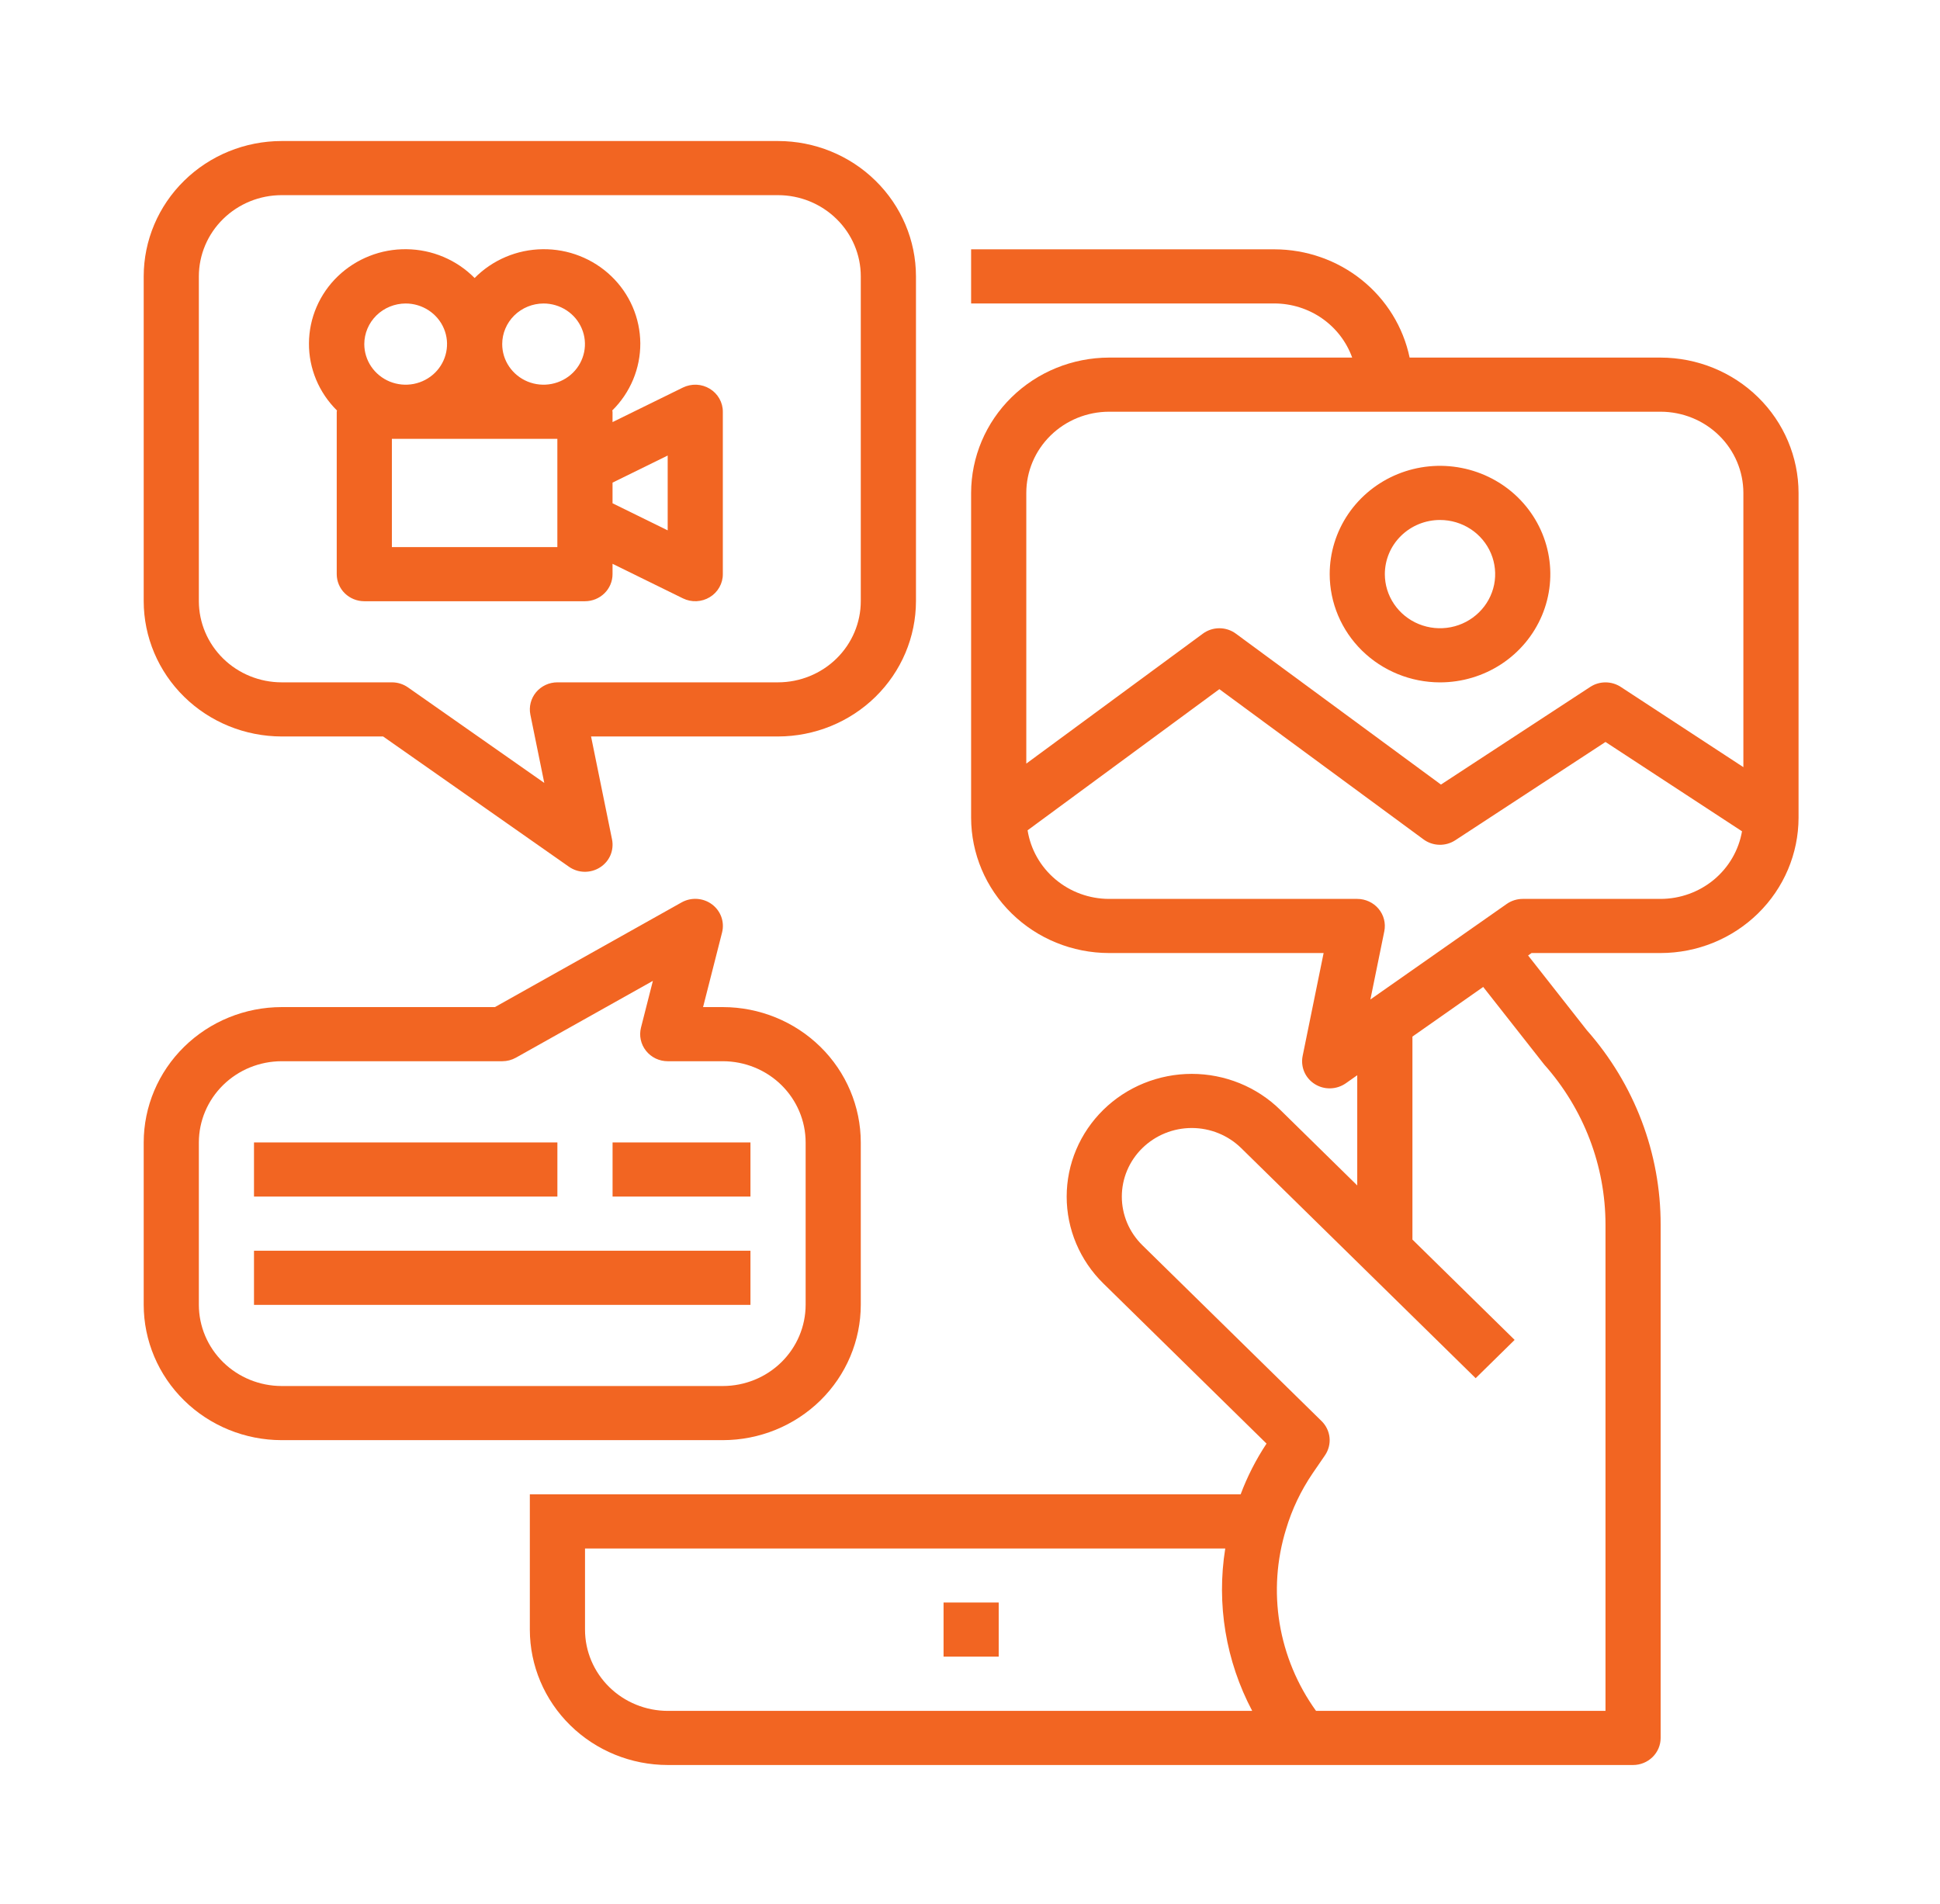
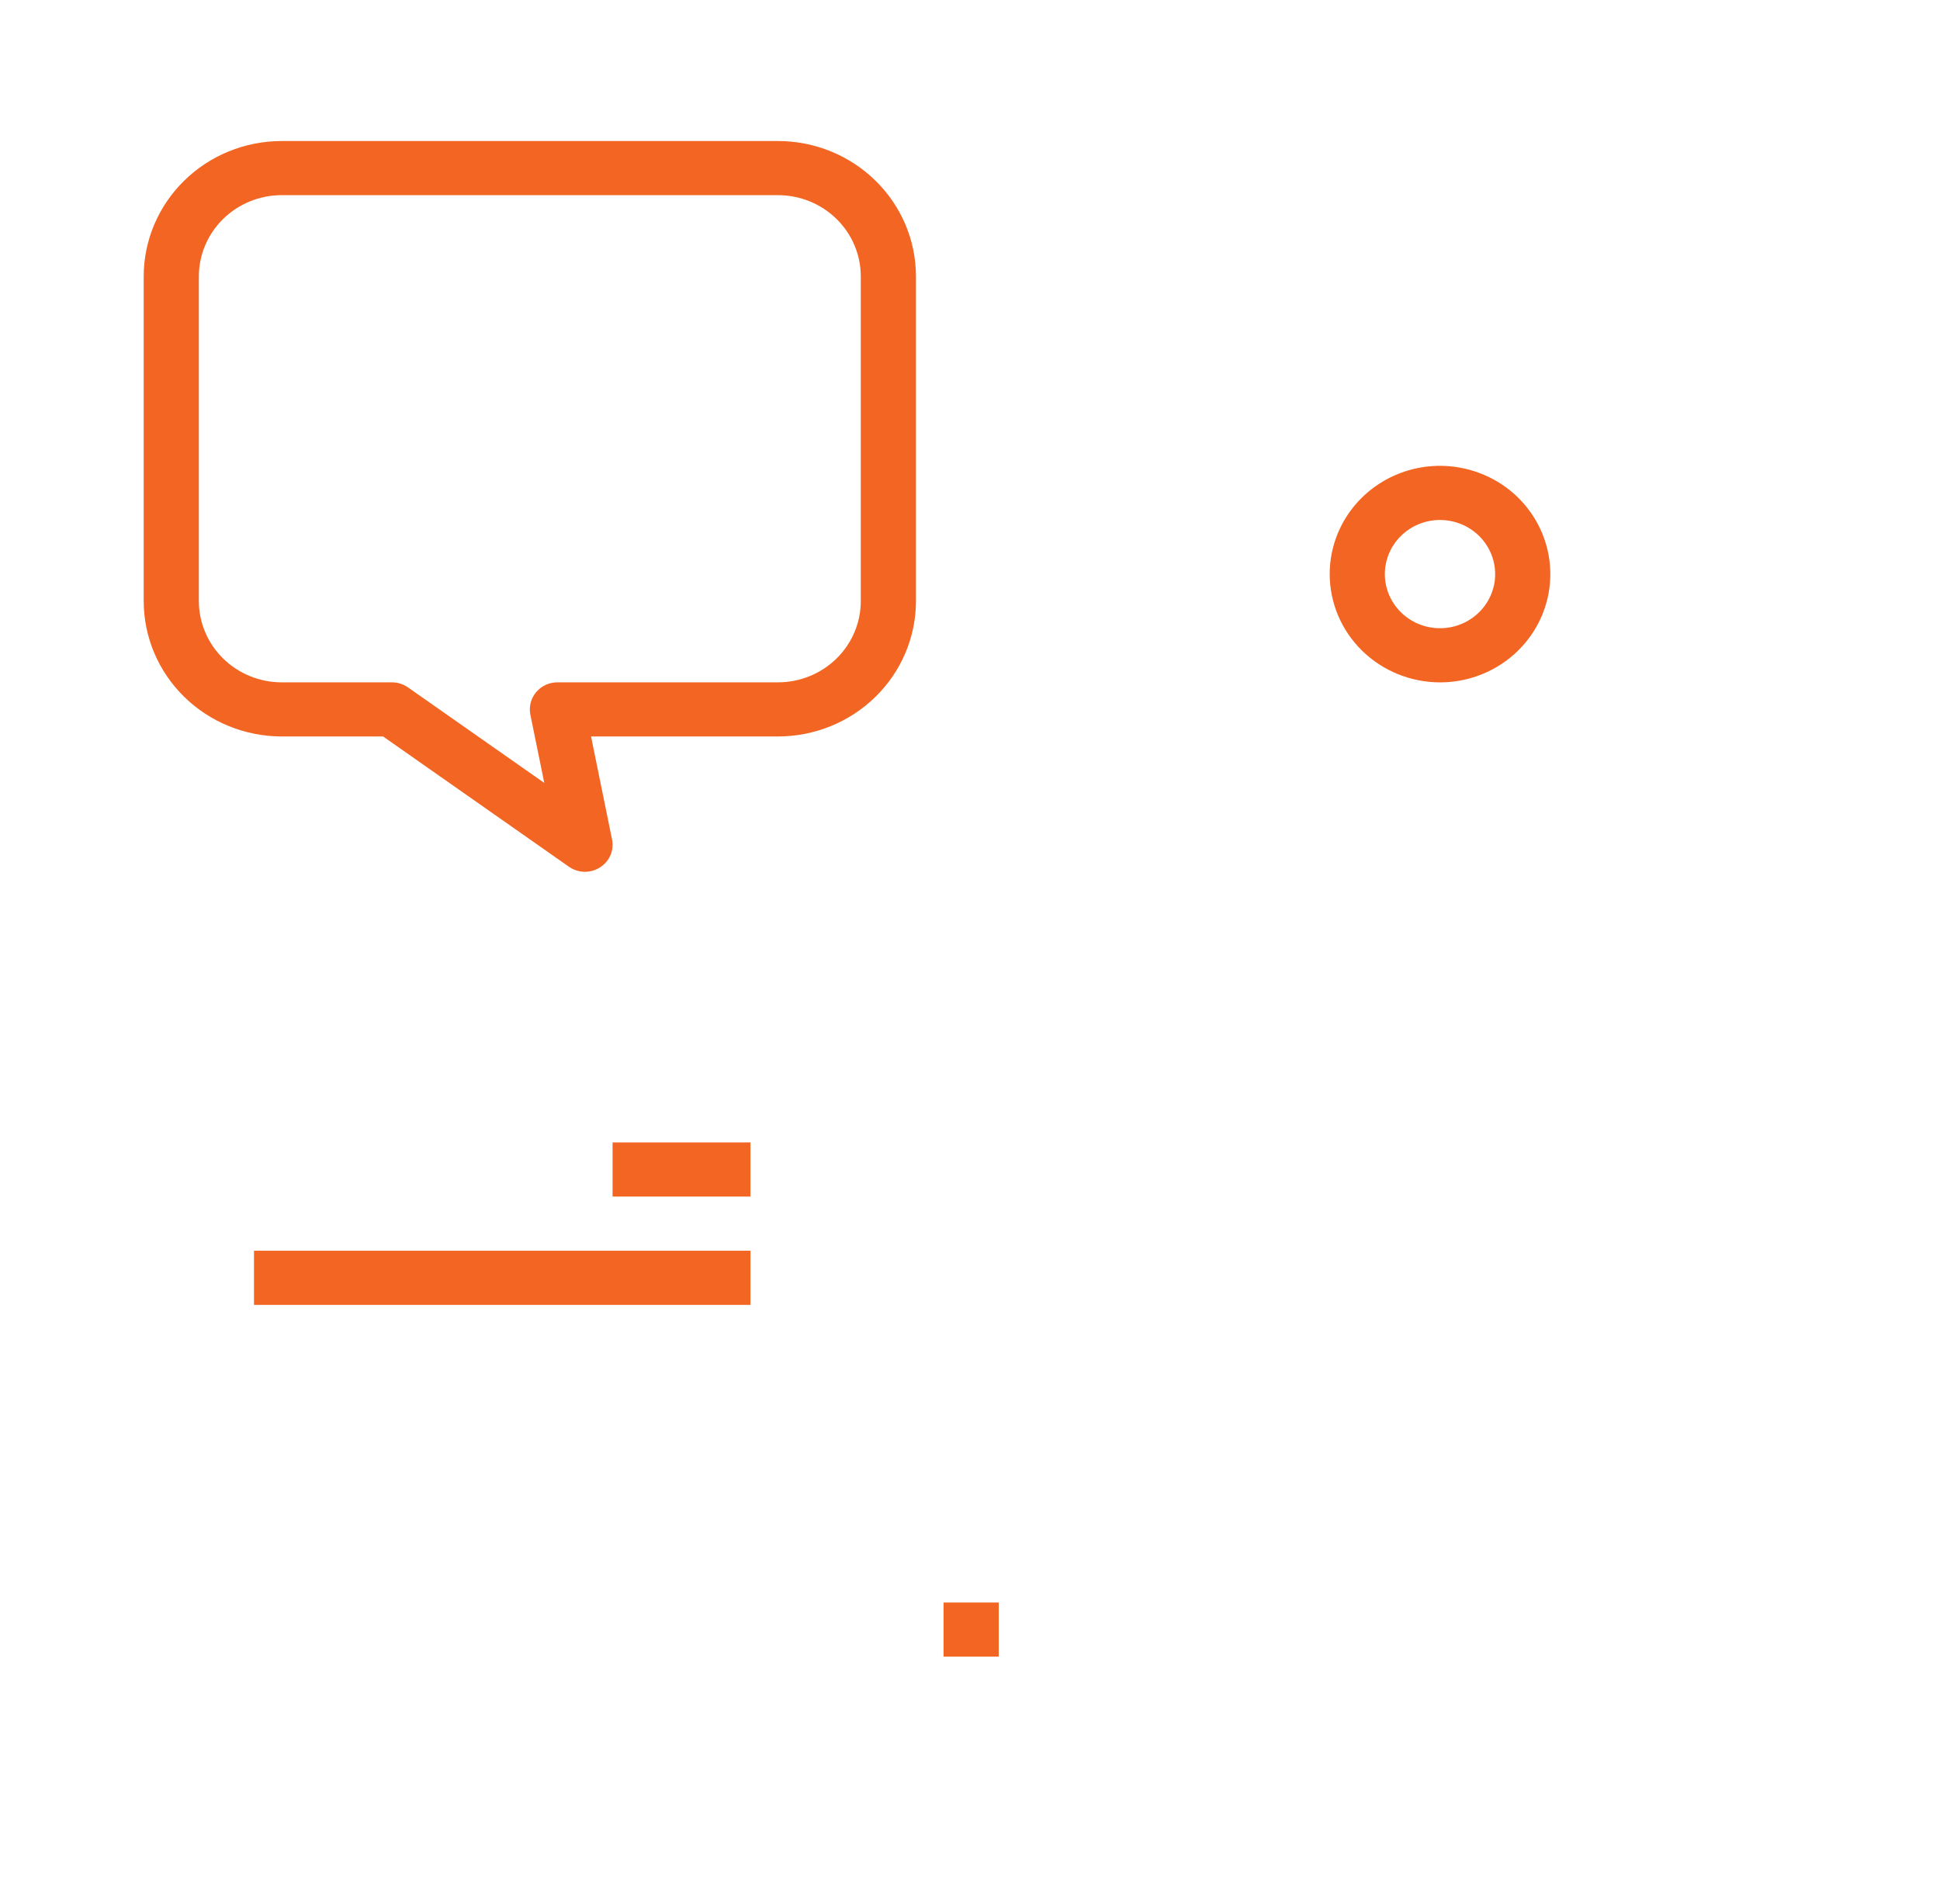
<svg xmlns="http://www.w3.org/2000/svg" width="54" height="53" viewBox="0 0 54 53" fill="none">
  <path d="M27.799 44.613H26.264V46.12H27.799V44.613Z" fill="#F26522" />
  <path d="M7.839 20.503H10.664L15.837 24.13C15.963 24.218 16.112 24.267 16.266 24.27C16.42 24.273 16.571 24.231 16.7 24.149C16.83 24.067 16.931 23.949 16.991 23.81C17.05 23.671 17.066 23.517 17.036 23.369L16.452 20.503H21.657C22.675 20.501 23.651 20.104 24.37 19.398C25.09 18.692 25.495 17.734 25.496 16.735V7.693C25.495 6.694 25.09 5.737 24.37 5.031C23.651 4.324 22.675 3.927 21.657 3.926H7.839C6.821 3.927 5.845 4.324 5.126 5.031C4.406 5.737 4.001 6.694 4 7.693V16.735C4.001 17.734 4.406 18.692 5.126 19.398C5.845 20.104 6.821 20.501 7.839 20.503ZM5.535 7.693C5.536 7.094 5.779 6.519 6.211 6.096C6.643 5.672 7.228 5.433 7.839 5.433H21.657C22.268 5.433 22.853 5.672 23.285 6.096C23.717 6.519 23.96 7.094 23.96 7.693V16.735C23.96 17.334 23.717 17.909 23.285 18.333C22.853 18.757 22.268 18.995 21.657 18.996H15.516C15.402 18.996 15.29 19.02 15.187 19.068C15.085 19.116 14.994 19.185 14.922 19.271C14.85 19.358 14.798 19.459 14.771 19.567C14.743 19.675 14.741 19.788 14.763 19.897L15.15 21.796L11.355 19.136C11.225 19.045 11.069 18.996 10.909 18.996H7.839C7.228 18.995 6.643 18.757 6.211 18.333C5.779 17.909 5.536 17.334 5.535 16.735V7.693Z" fill="#F26522" />
-   <path d="M9.373 11.463V15.984C9.373 16.184 9.454 16.376 9.597 16.517C9.741 16.658 9.937 16.738 10.14 16.738H16.282C16.486 16.738 16.681 16.658 16.825 16.517C16.969 16.376 17.05 16.184 17.05 15.984V15.696L19.009 16.658C19.127 16.716 19.257 16.743 19.387 16.737C19.518 16.731 19.645 16.693 19.756 16.625C19.868 16.558 19.96 16.463 20.023 16.351C20.087 16.239 20.121 16.113 20.12 15.984V11.463C20.121 11.335 20.087 11.208 20.023 11.096C19.96 10.984 19.868 10.89 19.756 10.822C19.645 10.755 19.518 10.716 19.387 10.71C19.257 10.705 19.127 10.732 19.009 10.789L17.05 11.751V11.463C17.05 11.451 17.043 11.44 17.042 11.428C17.292 11.181 17.489 10.889 17.623 10.568C17.757 10.246 17.825 9.902 17.823 9.555C17.82 9.207 17.748 8.864 17.61 8.544C17.472 8.224 17.271 7.934 17.018 7.691C16.766 7.448 16.466 7.256 16.138 7.127C15.81 6.997 15.458 6.933 15.104 6.938C14.751 6.942 14.401 7.015 14.076 7.153C13.751 7.291 13.457 7.49 13.211 7.74C12.965 7.49 12.671 7.291 12.346 7.153C12.021 7.015 11.672 6.942 11.318 6.938C10.964 6.933 10.613 6.997 10.284 7.127C9.956 7.256 9.657 7.448 9.404 7.691C9.151 7.934 8.95 8.224 8.812 8.544C8.674 8.864 8.602 9.207 8.6 9.555C8.597 9.902 8.665 10.246 8.799 10.568C8.933 10.889 9.13 11.181 9.38 11.428C9.379 11.44 9.373 11.451 9.373 11.463ZM15.514 15.231H10.908V12.217H15.514V15.231ZM18.585 12.682V14.765L17.05 14.011V13.436L18.585 12.682ZM15.13 8.449C15.358 8.449 15.581 8.516 15.77 8.64C15.96 8.764 16.107 8.94 16.194 9.147C16.282 9.353 16.304 9.581 16.26 9.8C16.215 10.019 16.106 10.221 15.945 10.379C15.784 10.537 15.579 10.644 15.355 10.688C15.132 10.732 14.9 10.709 14.69 10.624C14.479 10.538 14.3 10.393 14.173 10.207C14.046 10.021 13.979 9.803 13.979 9.579C13.979 9.28 14.101 8.993 14.316 8.781C14.532 8.569 14.825 8.45 15.13 8.449ZM11.292 8.449C11.52 8.449 11.742 8.516 11.932 8.64C12.121 8.764 12.269 8.94 12.356 9.147C12.443 9.353 12.466 9.581 12.421 9.8C12.377 10.019 12.267 10.221 12.106 10.379C11.945 10.537 11.74 10.644 11.517 10.688C11.293 10.732 11.062 10.709 10.851 10.624C10.641 10.538 10.461 10.393 10.334 10.207C10.208 10.021 10.14 9.803 10.14 9.579C10.141 9.28 10.262 8.993 10.478 8.781C10.694 8.569 10.987 8.45 11.292 8.449Z" fill="#F26522" />
-   <path d="M46.224 9.955H39.237C39.059 9.105 38.588 8.341 37.903 7.792C37.218 7.243 36.361 6.943 35.476 6.941H27.031V8.448H35.476C35.951 8.45 36.414 8.595 36.801 8.865C37.188 9.135 37.48 9.516 37.638 9.955H30.87C29.852 9.957 28.877 10.354 28.157 11.06C27.437 11.766 27.033 12.724 27.031 13.723V22.765C27.033 23.764 27.437 24.721 28.157 25.427C28.877 26.134 29.852 26.531 30.87 26.532H36.843L36.259 29.398C36.229 29.546 36.245 29.7 36.304 29.839C36.364 29.979 36.465 30.097 36.595 30.179C36.724 30.261 36.875 30.303 37.029 30.299C37.183 30.296 37.332 30.247 37.458 30.16L37.779 29.934V33.002L35.635 30.897C35.312 30.58 34.928 30.328 34.505 30.156C34.083 29.985 33.63 29.896 33.173 29.896C32.716 29.896 32.263 29.985 31.841 30.156C31.418 30.328 31.034 30.58 30.711 30.897C30.388 31.215 30.131 31.591 29.956 32.006C29.781 32.42 29.691 32.865 29.691 33.314C29.691 33.762 29.781 34.207 29.956 34.621C30.131 35.036 30.388 35.413 30.711 35.73L35.254 40.189C34.961 40.632 34.719 41.106 34.533 41.602H14.748V45.37C14.749 46.368 15.154 47.326 15.874 48.032C16.593 48.739 17.569 49.136 18.587 49.137H45.456C45.66 49.137 45.855 49.057 45.999 48.916C46.143 48.775 46.224 48.583 46.224 48.383V34.097C46.227 32.107 45.497 30.183 44.168 28.679L42.535 26.6L42.631 26.532H46.224C47.242 26.531 48.217 26.134 48.937 25.427C49.657 24.721 50.061 23.764 50.063 22.765V13.723C50.061 12.724 49.657 11.766 48.937 11.06C48.217 10.354 47.242 9.957 46.224 9.955ZM30.87 11.462H46.224C46.835 11.463 47.42 11.701 47.852 12.125C48.284 12.549 48.526 13.123 48.527 13.723V21.357L45.115 19.124C44.988 19.041 44.84 18.997 44.689 18.997C44.537 18.997 44.389 19.041 44.263 19.124L40.109 21.842L34.401 17.641C34.269 17.543 34.107 17.49 33.941 17.49C33.775 17.49 33.614 17.543 33.481 17.641L28.567 21.258V13.723C28.567 13.123 28.81 12.549 29.242 12.125C29.674 11.701 30.259 11.463 30.87 11.462ZM16.284 45.37V43.109H34.105C33.857 44.656 34.12 46.24 34.855 47.63H18.587C17.976 47.629 17.391 47.391 16.959 46.967C16.527 46.543 16.284 45.969 16.284 45.37ZM42.982 29.635C44.083 30.871 44.689 32.456 44.689 34.097V47.63H36.632C36.109 46.904 35.763 46.071 35.618 45.194C35.474 44.317 35.535 43.42 35.798 42.57C35.962 42.019 36.211 41.497 36.535 41.02L36.881 40.515C36.98 40.37 37.025 40.196 37.008 40.022C36.99 39.848 36.912 39.686 36.786 39.562L31.796 34.665C31.616 34.487 31.472 34.277 31.374 34.045C31.277 33.813 31.226 33.565 31.226 33.314C31.226 32.807 31.431 32.321 31.797 31.963C32.162 31.605 32.657 31.403 33.173 31.403C33.429 31.403 33.682 31.453 33.918 31.549C34.154 31.645 34.369 31.786 34.549 31.963L41.075 38.368L42.16 37.302L39.315 34.509V28.858L41.285 27.476L42.982 29.635ZM46.224 25.025H42.386C42.226 25.025 42.07 25.074 41.94 25.165L38.145 27.825L38.532 25.927C38.554 25.817 38.552 25.704 38.524 25.596C38.497 25.488 38.445 25.387 38.373 25.301C38.301 25.215 38.21 25.145 38.108 25.098C38.005 25.05 37.893 25.025 37.779 25.025H30.87C30.322 25.024 29.793 24.831 29.377 24.48C28.962 24.13 28.687 23.646 28.603 23.115L33.941 19.186L39.622 23.367C39.749 23.461 39.902 23.514 40.061 23.518C40.22 23.523 40.376 23.478 40.508 23.392L44.689 20.656L48.489 23.143C48.398 23.668 48.121 24.145 47.707 24.49C47.292 24.834 46.767 25.024 46.224 25.025Z" fill="#F26522" />
  <path d="M40.083 18.997C40.69 18.997 41.284 18.82 41.789 18.489C42.294 18.158 42.687 17.687 42.92 17.136C43.152 16.585 43.213 15.979 43.094 15.395C42.976 14.81 42.683 14.273 42.254 13.851C41.825 13.43 41.277 13.143 40.682 13.027C40.086 12.91 39.468 12.97 38.907 13.198C38.346 13.426 37.867 13.813 37.529 14.308C37.192 14.804 37.012 15.387 37.012 15.983C37.013 16.782 37.336 17.548 37.912 18.113C38.488 18.678 39.268 18.996 40.083 18.997ZM40.083 14.476C40.386 14.476 40.683 14.564 40.936 14.73C41.188 14.895 41.385 15.131 41.501 15.406C41.617 15.681 41.648 15.984 41.589 16.277C41.529 16.569 41.383 16.838 41.168 17.048C40.953 17.259 40.68 17.403 40.382 17.461C40.084 17.519 39.776 17.489 39.495 17.375C39.214 17.261 38.975 17.068 38.806 16.82C38.637 16.572 38.547 16.281 38.547 15.983C38.548 15.583 38.709 15.2 38.997 14.918C39.285 14.635 39.675 14.476 40.083 14.476Z" fill="#F26522" />
-   <path d="M7.839 40.093H20.122C21.14 40.092 22.115 39.694 22.835 38.988C23.554 38.282 23.959 37.324 23.96 36.325V31.805C23.959 30.806 23.554 29.848 22.835 29.142C22.115 28.436 21.14 28.038 20.122 28.037H19.57L20.099 25.959C20.135 25.816 20.128 25.666 20.078 25.526C20.028 25.387 19.937 25.265 19.817 25.176C19.698 25.087 19.554 25.035 19.404 25.025C19.253 25.015 19.104 25.049 18.973 25.122L13.776 28.037H7.839C6.821 28.038 5.845 28.436 5.126 29.142C4.406 29.848 4.001 30.806 4 31.805V36.325C4.001 37.324 4.406 38.282 5.126 38.988C5.845 39.694 6.821 40.092 7.839 40.093ZM5.535 31.805C5.536 31.205 5.779 30.631 6.211 30.207C6.643 29.783 7.228 29.545 7.839 29.544H13.98C14.114 29.544 14.245 29.51 14.361 29.445L18.173 27.307L17.842 28.608C17.814 28.719 17.811 28.835 17.836 28.947C17.86 29.059 17.91 29.164 17.982 29.254C18.053 29.344 18.145 29.417 18.25 29.468C18.355 29.518 18.47 29.544 18.587 29.544H20.122C20.733 29.545 21.318 29.783 21.75 30.207C22.181 30.631 22.424 31.205 22.425 31.805V36.325C22.424 36.925 22.181 37.499 21.75 37.923C21.318 38.347 20.733 38.585 20.122 38.586H7.839C7.228 38.585 6.643 38.347 6.211 37.923C5.779 37.499 5.536 36.925 5.535 36.325V31.805Z" fill="#F26522" />
-   <path d="M15.515 31.805H7.07V33.312H15.515V31.805Z" fill="#F26522" />
  <path d="M20.889 31.805H17.051V33.312H20.889V31.805Z" fill="#F26522" />
  <path d="M20.889 34.82H7.07V36.327H20.889V34.82Z" fill="#F26522" />
</svg>